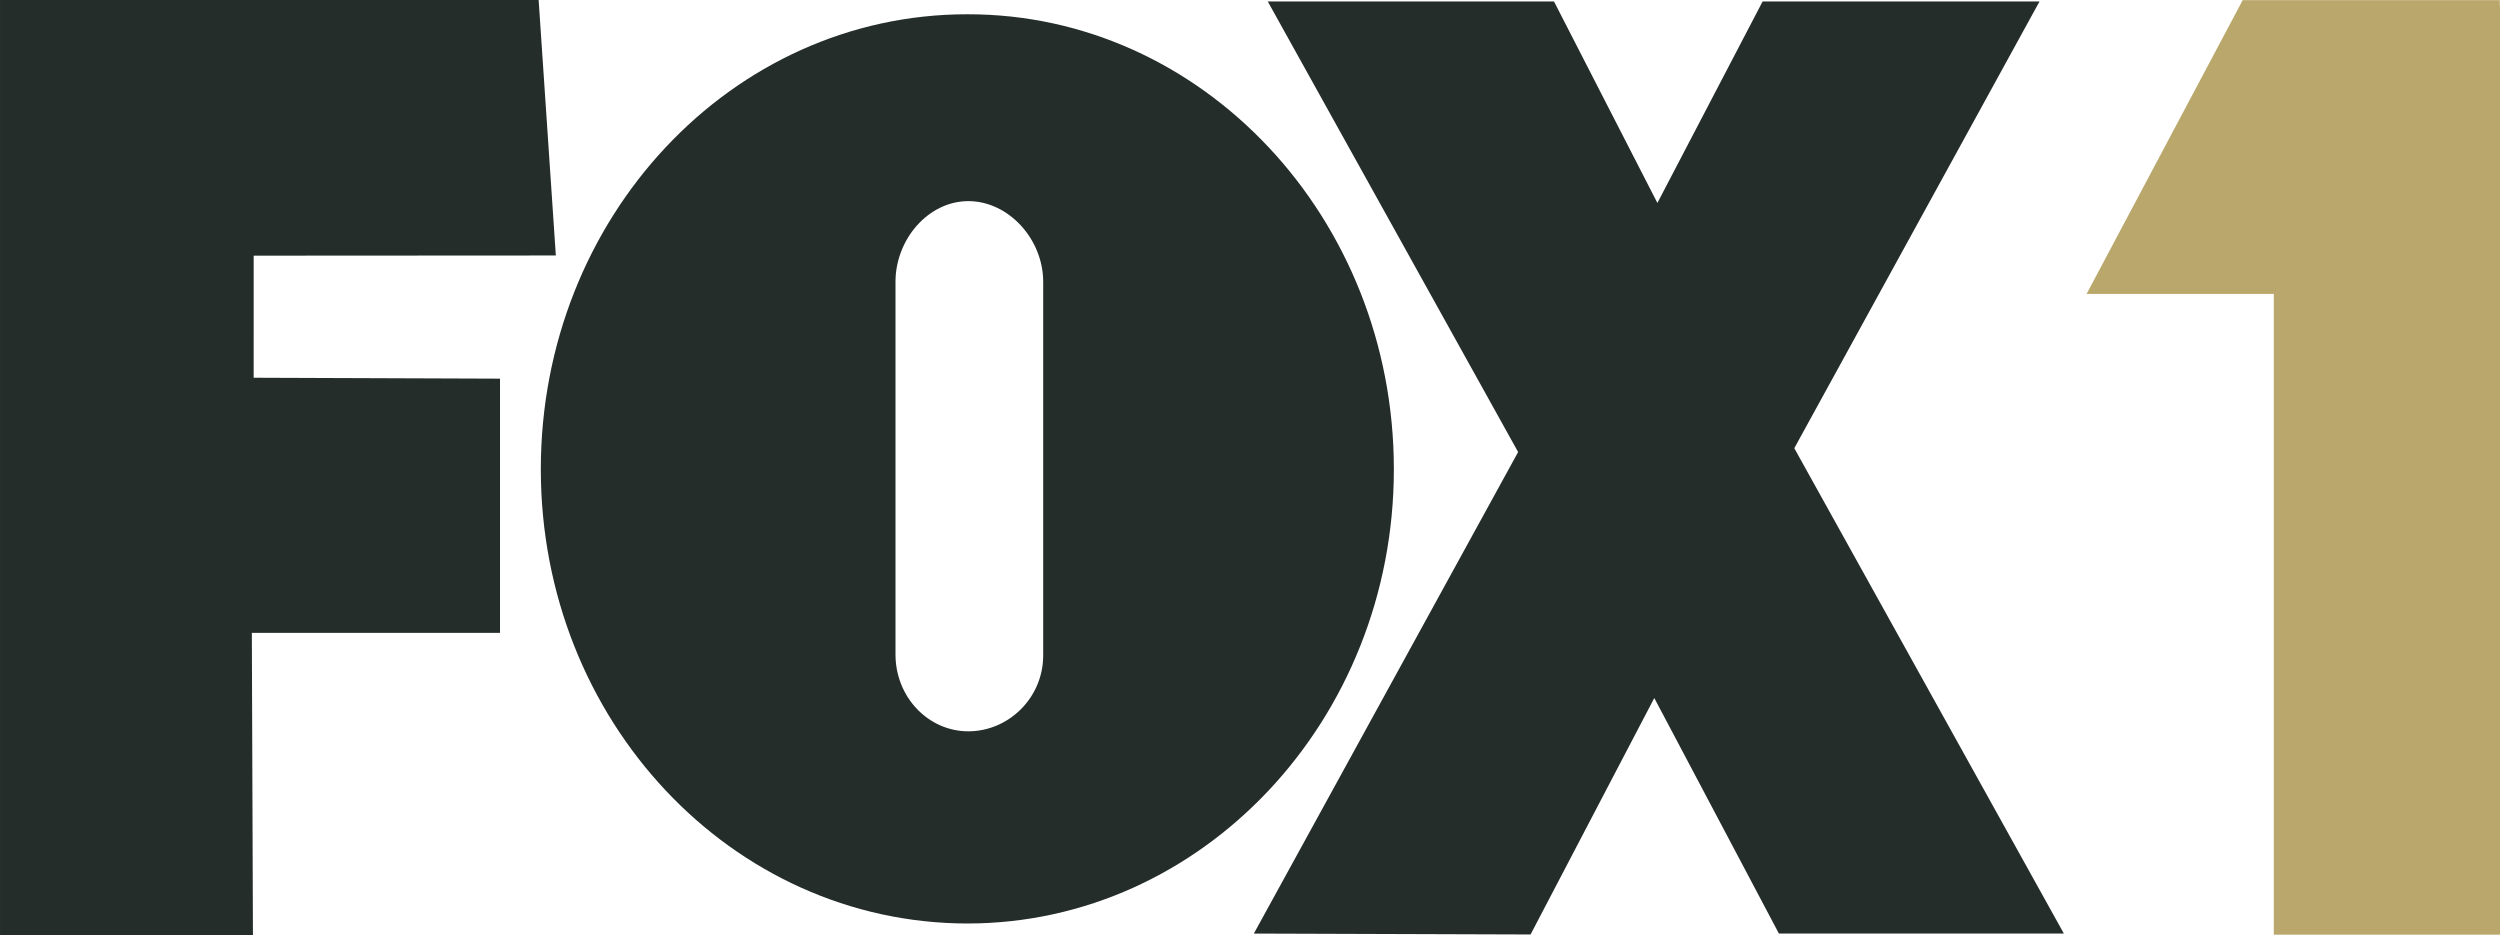
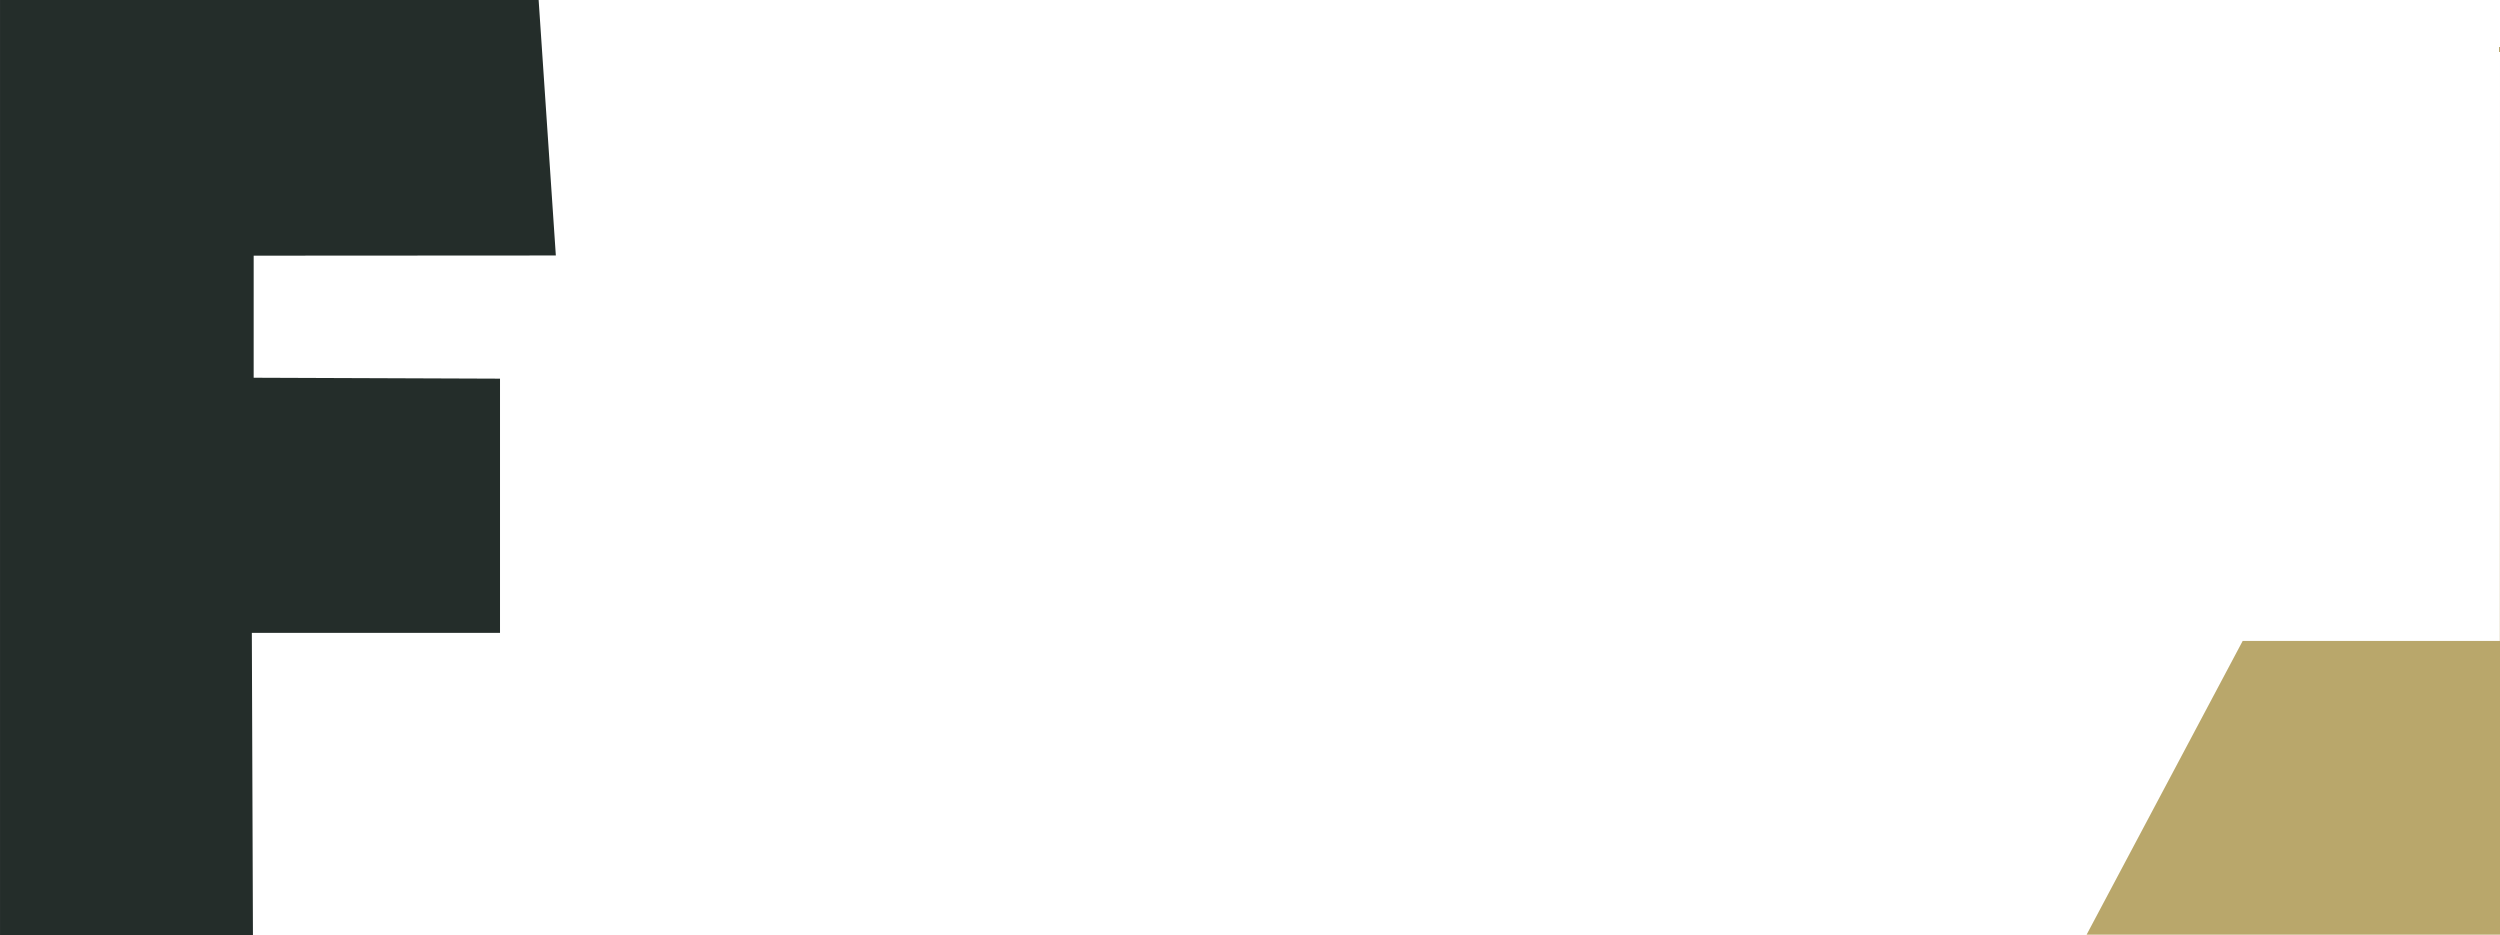
<svg xmlns="http://www.w3.org/2000/svg" version="1.1" width="223.357" height="83.571" viewBox="0,0,223.357,83.571">
  <g transform="translate(-128.321,-138.215)">
    <g data-paper-data="{&quot;isPaintingLayer&quot;:true}" fill-rule="nonzero" stroke="none" stroke-width="1" stroke-linecap="butt" stroke-linejoin="miter" stroke-miterlimit="10" stroke-dasharray="" stroke-dashoffset="0" style="mix-blend-mode: normal">
      <g>
        <path d="M150.984,171.963l22.009,0.082v22.712h-22.172l0.098,27.029h-22.597v-83.571h48.122l1.537,22.826l-26.996,0.016z" fill="#242d2a" />
-         <path d="M288.628,178.259l24.085,43.363h-25.459l-11.135,-21.044l-11.053,21.126l-24.723,-0.082l23.611,-43.02l-22.368,-40.257h25.573l9.238,18.003l9.402,-18.003h24.739z" fill="#242d2a" />
-         <path d="M214.77,220.723c-21.109,-0.016 -38.131,-18.166 -38.131,-40.584c0,-22.467 17.022,-40.665 38.115,-40.649c20.979,-0.033 38.098,18.183 38.098,40.649c0,22.417 -17.12,40.567 -38.082,40.584zM221.523,163.395c0,-3.81 -3.09,-7.211 -6.688,-7.211c-3.565,0 -6.508,3.401 -6.508,7.211v33.291c0,3.81 2.927,6.867 6.508,6.867c3.581,0 6.688,-2.976 6.688,-6.786z" fill="#242d2a" />
-         <path d="M351.679,138.77v82.95h-2.976h-15.599h-1.635v-57.246h-16.725l13.945,-26.244h22.973v0.54z" fill="#b9a76b" />
+         <path d="M351.679,138.77v82.95h-2.976h-15.599h-1.635h-16.725l13.945,-26.244h22.973v0.54z" fill="#b9a76b" />
      </g>
      <g fill="#000000" font-family="&quot;Helvetica Neue&quot;, Helvetica, Arial, sans-serif" font-weight="400" font-size="16" text-anchor="start" />
      <g fill="#000000" font-family="&quot;Helvetica Neue&quot;, Helvetica, Arial, sans-serif" font-weight="400" font-size="16" text-anchor="start" />
      <g fill="#000000" font-family="&quot;Helvetica Neue&quot;, Helvetica, Arial, sans-serif" font-weight="400" font-size="16" text-anchor="start" />
    </g>
  </g>
</svg>